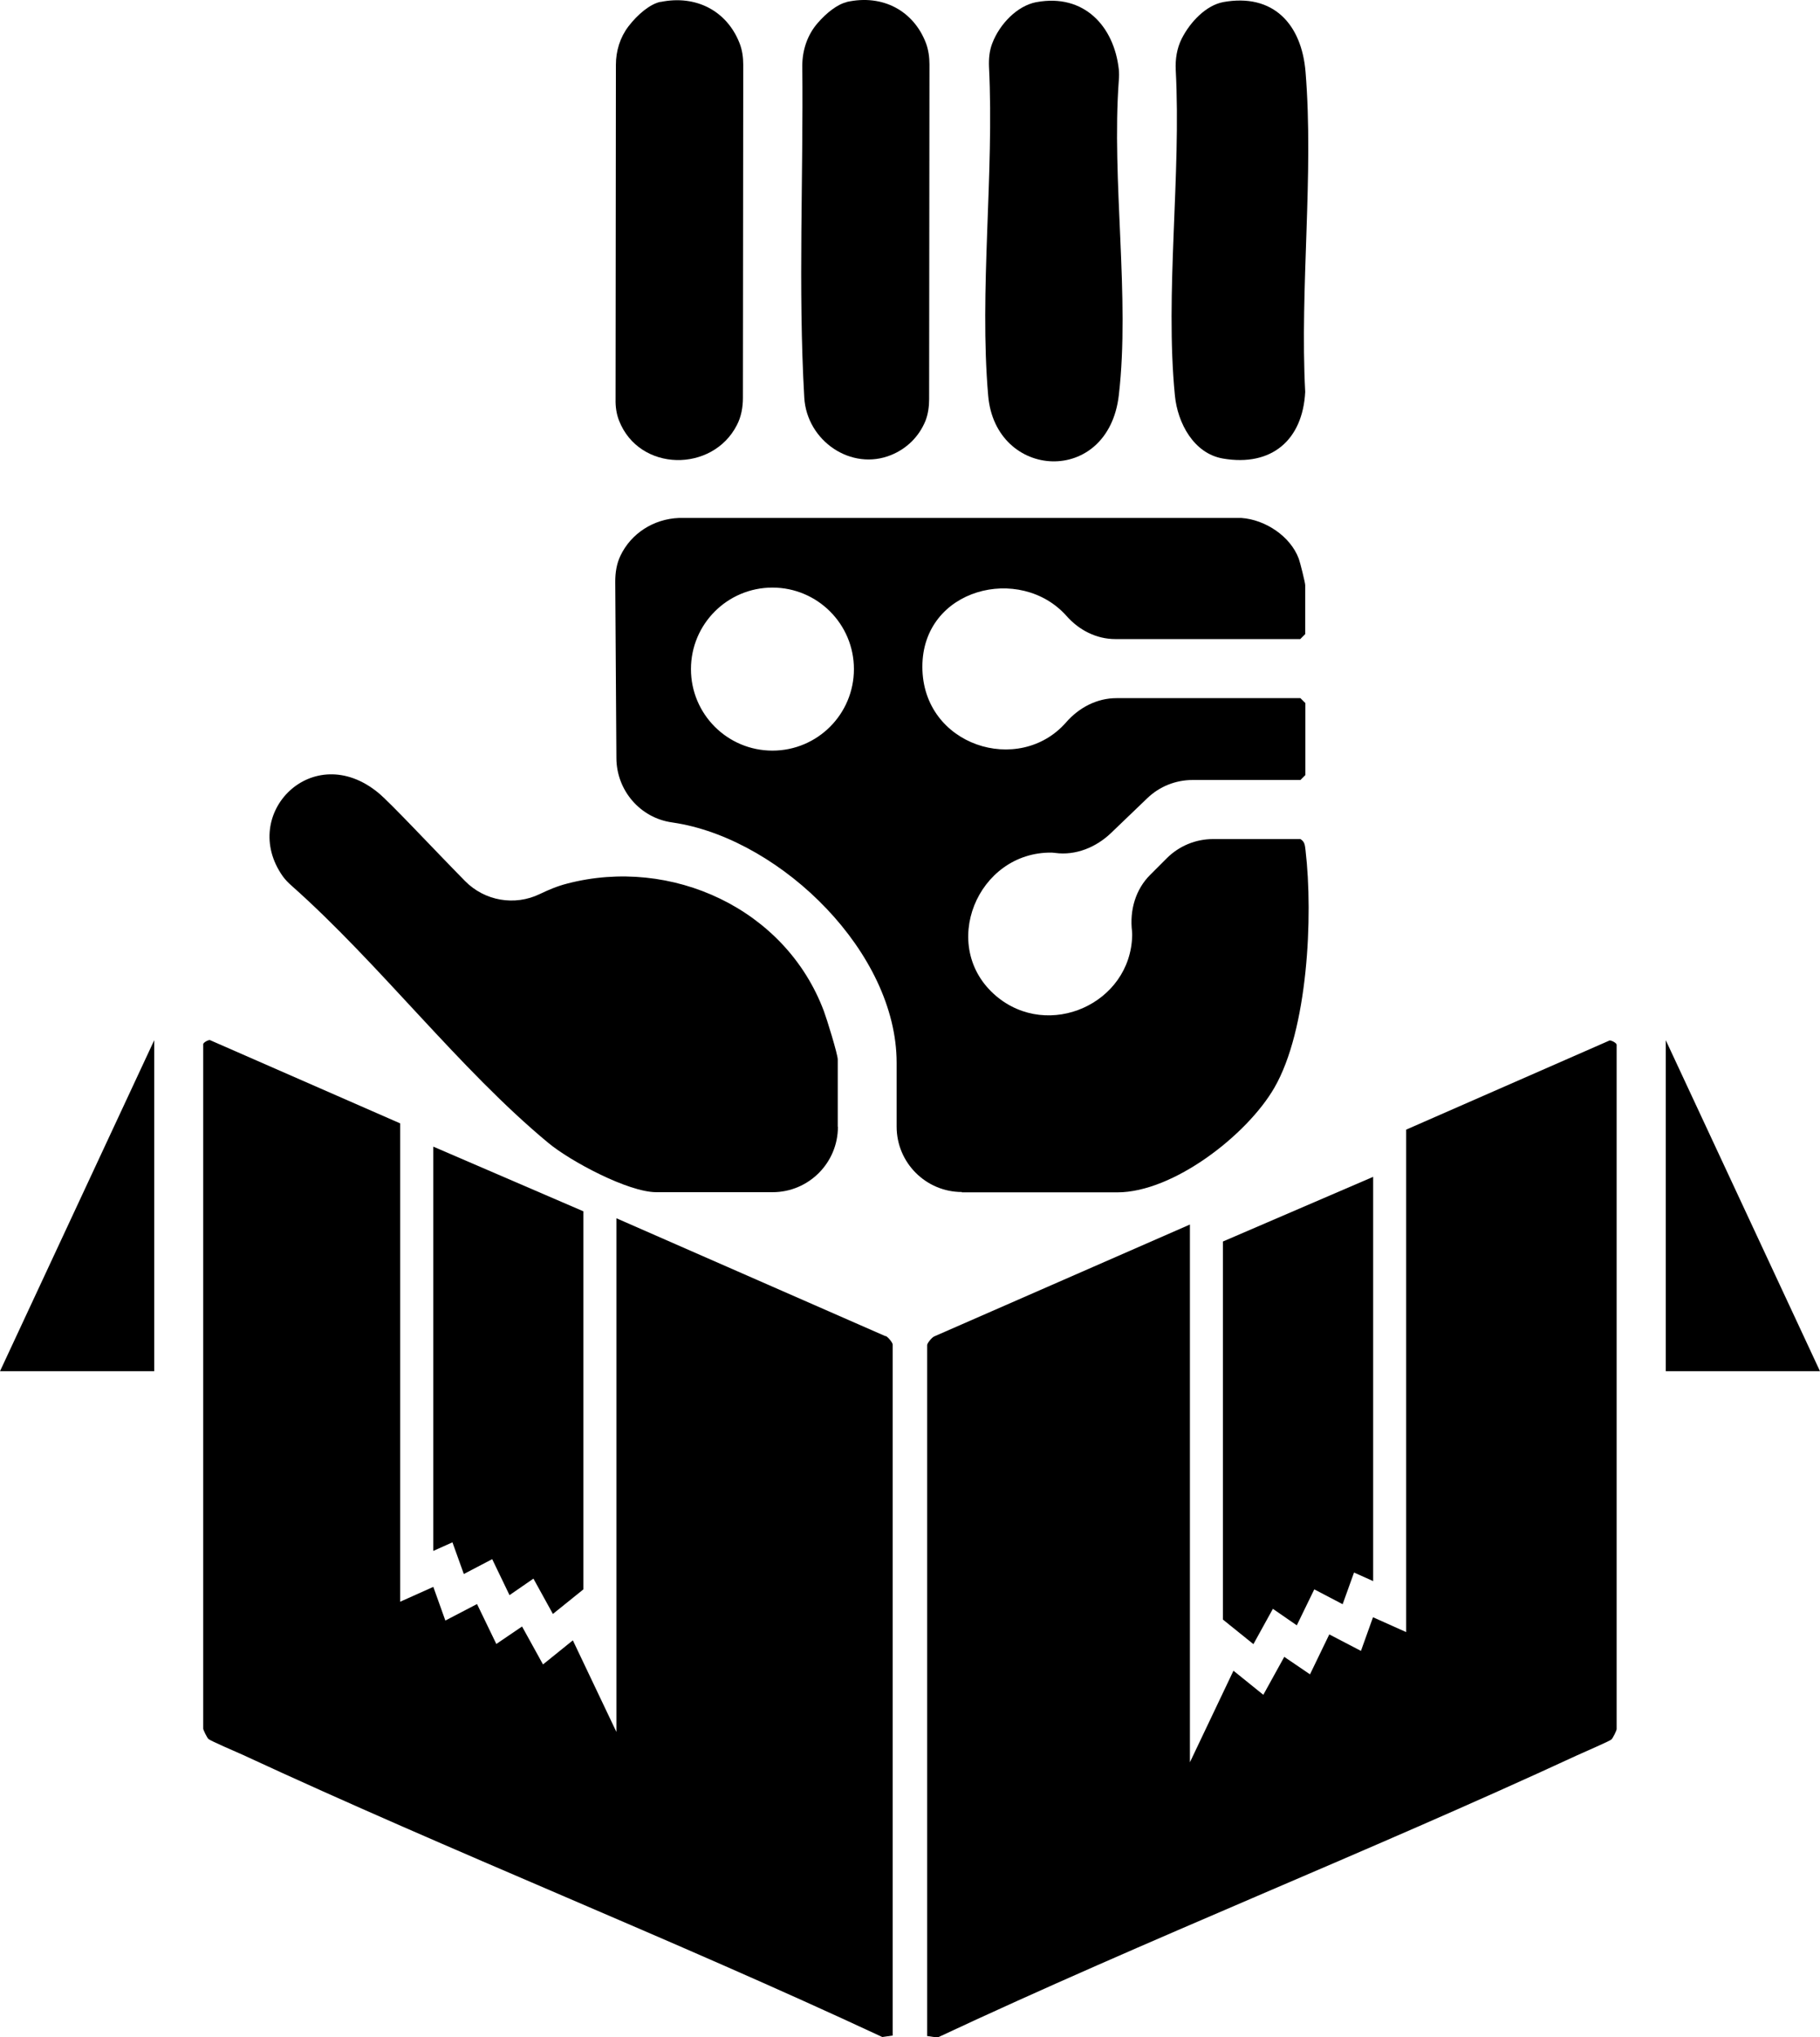
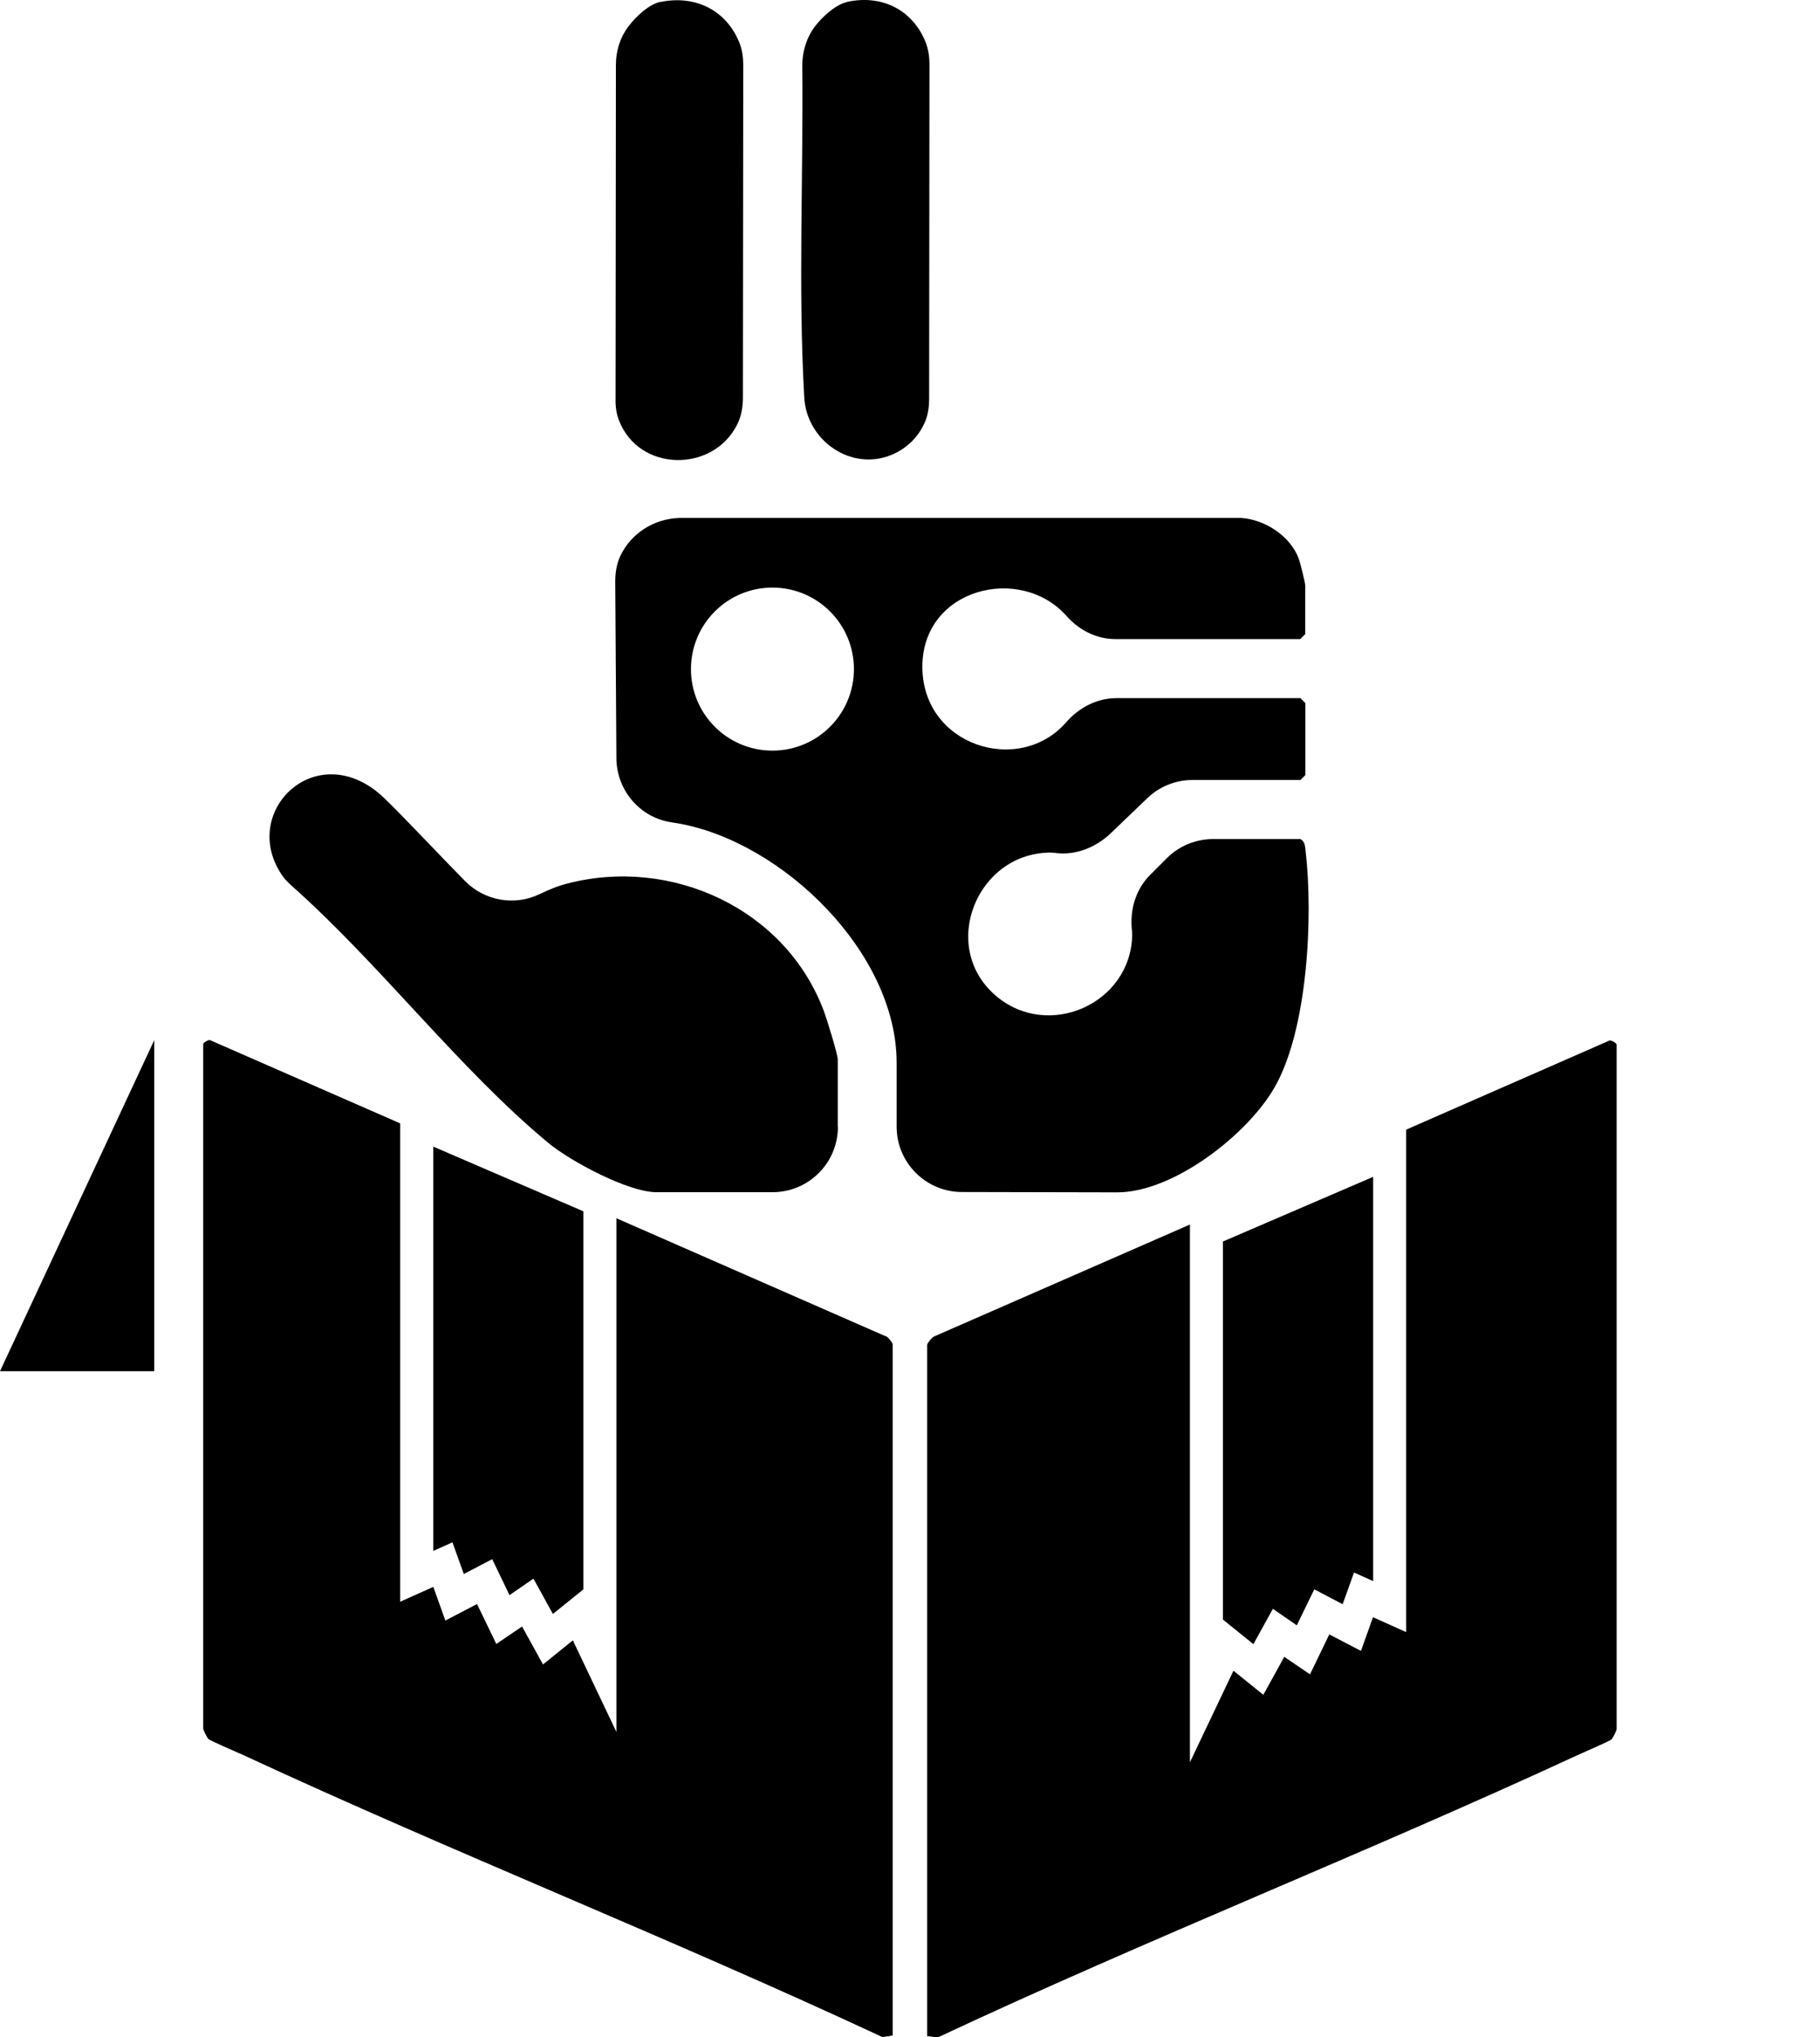
<svg xmlns="http://www.w3.org/2000/svg" id="Layer_2" data-name="Layer 2" width="110.34" height="123.47" viewBox="0 0 110.34 123.47">
  <g id="Layer_1-2" data-name="Layer 1">
    <g>
      <g id="bGqkyx">
        <g>
-           <path d="M58.32,72.24c-2.18,0-3.96-1.77-3.96-3.96v-3.87c0-6.68-6.92-13.4-13.25-14.51-.12-.02-.25-.04-.37-.06-1.93-.27-3.36-1.94-3.37-3.89l-.07-10.7c0-.54.08-1.09.32-1.58.64-1.34,2-2.22,3.54-2.28h34.1c1.44.1,2.97,1.1,3.48,2.47.08.21.39,1.46.39,1.6v2.97l-.3.3h-11.21c-1.15,0-2.2-.54-2.96-1.4-2.8-3.15-8.75-1.69-8.74,3.09s5.87,6.62,8.72,3.35c.78-.89,1.86-1.46,3.05-1.46h11.15l.3.3v4.36l-.3.3h-6.54c-1.02,0-2,.39-2.74,1.1l-2.21,2.12c-.9.86-2.14,1.37-3.38,1.2-.07,0-.13-.02-.2-.02-4.53-.06-6.89,5.71-3.38,8.69,3.18,2.69,8.16.46,8.25-3.67,0-.09,0-.17-.01-.26-.15-1.26.21-2.53,1.11-3.42l1-1c.74-.74,1.75-1.16,2.8-1.16h5.3c.28.17.27.4.31.68.47,4.01.14,10.88-1.89,14.39-1.65,2.86-6.13,6.34-9.52,6.34h-9.43ZM51.77,40.55c0-2.73-2.21-4.94-4.94-4.94s-4.94,2.21-4.94,4.94,2.21,4.94,4.94,4.94,4.94-2.21,4.94-4.94Z" />
+           <path d="M58.32,72.24c-2.18,0-3.96-1.77-3.96-3.96v-3.87c0-6.68-6.92-13.4-13.25-14.51-.12-.02-.25-.04-.37-.06-1.93-.27-3.36-1.94-3.37-3.89l-.07-10.7c0-.54.08-1.09.32-1.58.64-1.34,2-2.22,3.54-2.28h34.1c1.44.1,2.97,1.1,3.48,2.47.08.21.39,1.46.39,1.6v2.97l-.3.3h-11.21c-1.15,0-2.2-.54-2.96-1.4-2.8-3.15-8.75-1.69-8.74,3.09s5.87,6.62,8.72,3.35c.78-.89,1.86-1.46,3.05-1.46h11.15l.3.3v4.36l-.3.3h-6.54c-1.02,0-2,.39-2.74,1.1l-2.21,2.12c-.9.86-2.14,1.37-3.38,1.2-.07,0-.13-.02-.2-.02-4.53-.06-6.89,5.71-3.38,8.69,3.18,2.69,8.16.46,8.25-3.67,0-.09,0-.17-.01-.26-.15-1.26.21-2.53,1.11-3.42l1-1c.74-.74,1.75-1.16,2.8-1.16h5.3c.28.17.27.4.31.68.47,4.01.14,10.88-1.89,14.39-1.65,2.86-6.13,6.34-9.52,6.34ZM51.77,40.55c0-2.73-2.21-4.94-4.94-4.94s-4.94,2.21-4.94,4.94,2.21,4.94,4.94,4.94,4.94-2.21,4.94-4.94Z" />
          <path d="M50.8,68.29c0,2.18-1.77,3.96-3.96,3.96h-7.05c-1.7,0-5.2-1.87-6.54-2.98-5.4-4.47-10.24-10.87-15.58-15.6-.19-.17-.38-.36-.53-.57-2.66-3.78,1.83-8.32,5.8-5.05.74.61,3.33,3.39,5.25,5.34,1.19,1.21,3.01,1.53,4.54.79.52-.25,1.06-.48,1.65-.63,6.31-1.65,13.24,1.51,15.57,7.73.17.45.84,2.61.84,2.93v4.07Z" />
-           <path d="M74.14.13c3.06-.56,4.77,1.34,5.01,4.22.51,6.22-.35,13.11-.02,19.4-.15,2.92-2.04,4.54-4.98,4.04-1.78-.3-2.76-2.16-2.92-3.82-.61-6.21.39-13.37.05-19.74-.03-.65.07-1.3.36-1.88.53-1.05,1.5-2.03,2.51-2.22Z" />
-           <path d="M62.84.13c2.87-.53,4.7,1.45,4.99,4.08.02.21.02.43,0,.65-.45,6.08.69,13.17,0,19.09-.64,5.54-7.48,5.14-7.92.03-.55-6.34.37-13.46.05-19.92-.02-.49.02-.98.2-1.44.45-1.17,1.51-2.27,2.67-2.49Z" />
          <path d="M40.04.12c2.18-.45,4.03.56,4.79,2.48.17.42.23.88.23,1.33l-.02,20.18c0,.57-.1,1.15-.37,1.66-1.47,2.87-5.91,2.85-7.14-.28-.16-.41-.22-.85-.21-1.29l.02-20.27c0-.84.25-1.66.76-2.33.55-.72,1.31-1.36,1.95-1.49Z" />
          <path d="M51.33.12c2.2-.49,4.07.55,4.81,2.5.15.41.21.85.21,1.28l-.02,20.29c0,.44-.06.89-.22,1.31-.41,1-1.17,1.7-2.07,2.07-2.43,1-5.13-.85-5.28-3.48-.38-6.65-.05-13.41-.12-20.1,0-.95.31-1.88.93-2.59.54-.63,1.22-1.15,1.76-1.27Z" />
        </g>
      </g>
      <polygon points="9.35 63.04 0 83.1 9.35 83.1 9.35 63.04" />
-       <polygon points="100.99 63.04 110.34 83.1 100.99 83.1 100.99 63.04" />
      <g>
        <polygon points="27.43 93.47 28.12 95.39 29.84 94.49 30.89 96.67 32.34 95.67 33.52 97.81 35.37 96.32 35.37 73.41 26.27 69.49 26.27 93.99 27.43 93.47" />
        <path d="M53.69,80.98l-16.32-7.15v31.13l-2.64-5.55-1.81,1.46-1.27-2.3-1.56,1.06-1.17-2.42-1.92,1-.73-2.04-2.01.9v-28.99l-11.54-5.05c-.13,0-.4.16-.4.25v41.48c0,.08.23.55.32.63.14.12,1.7.79,2.06.95,12.81,5.94,25.99,11.14,38.79,17.11l.63-.09v-41.88c0-.1-.28-.46-.43-.52Z" />
      </g>
      <g>
        <polygon points="75.99 99.64 77.17 97.5 78.62 98.5 79.68 96.32 81.4 97.22 82.09 95.3 83.25 95.82 83.25 71.32 74.14 75.24 74.14 98.15 75.99 99.64" />
        <path d="M97.62,63.04l-12.37,5.42v30.45l-2.01-.9-.73,2.04-1.92-1-1.17,2.42-1.56-1.06-1.27,2.3-1.81-1.46-2.64,5.55v-32.59l-15.5,6.78c-.15.06-.43.42-.43.52v41.88l.63.09c12.79-5.99,25.97-11.18,38.79-17.11.36-.17,1.91-.83,2.06-.95.09-.07.32-.55.32-.63v-41.48c0-.09-.27-.25-.4-.25Z" />
      </g>
    </g>
  </g>
</svg>